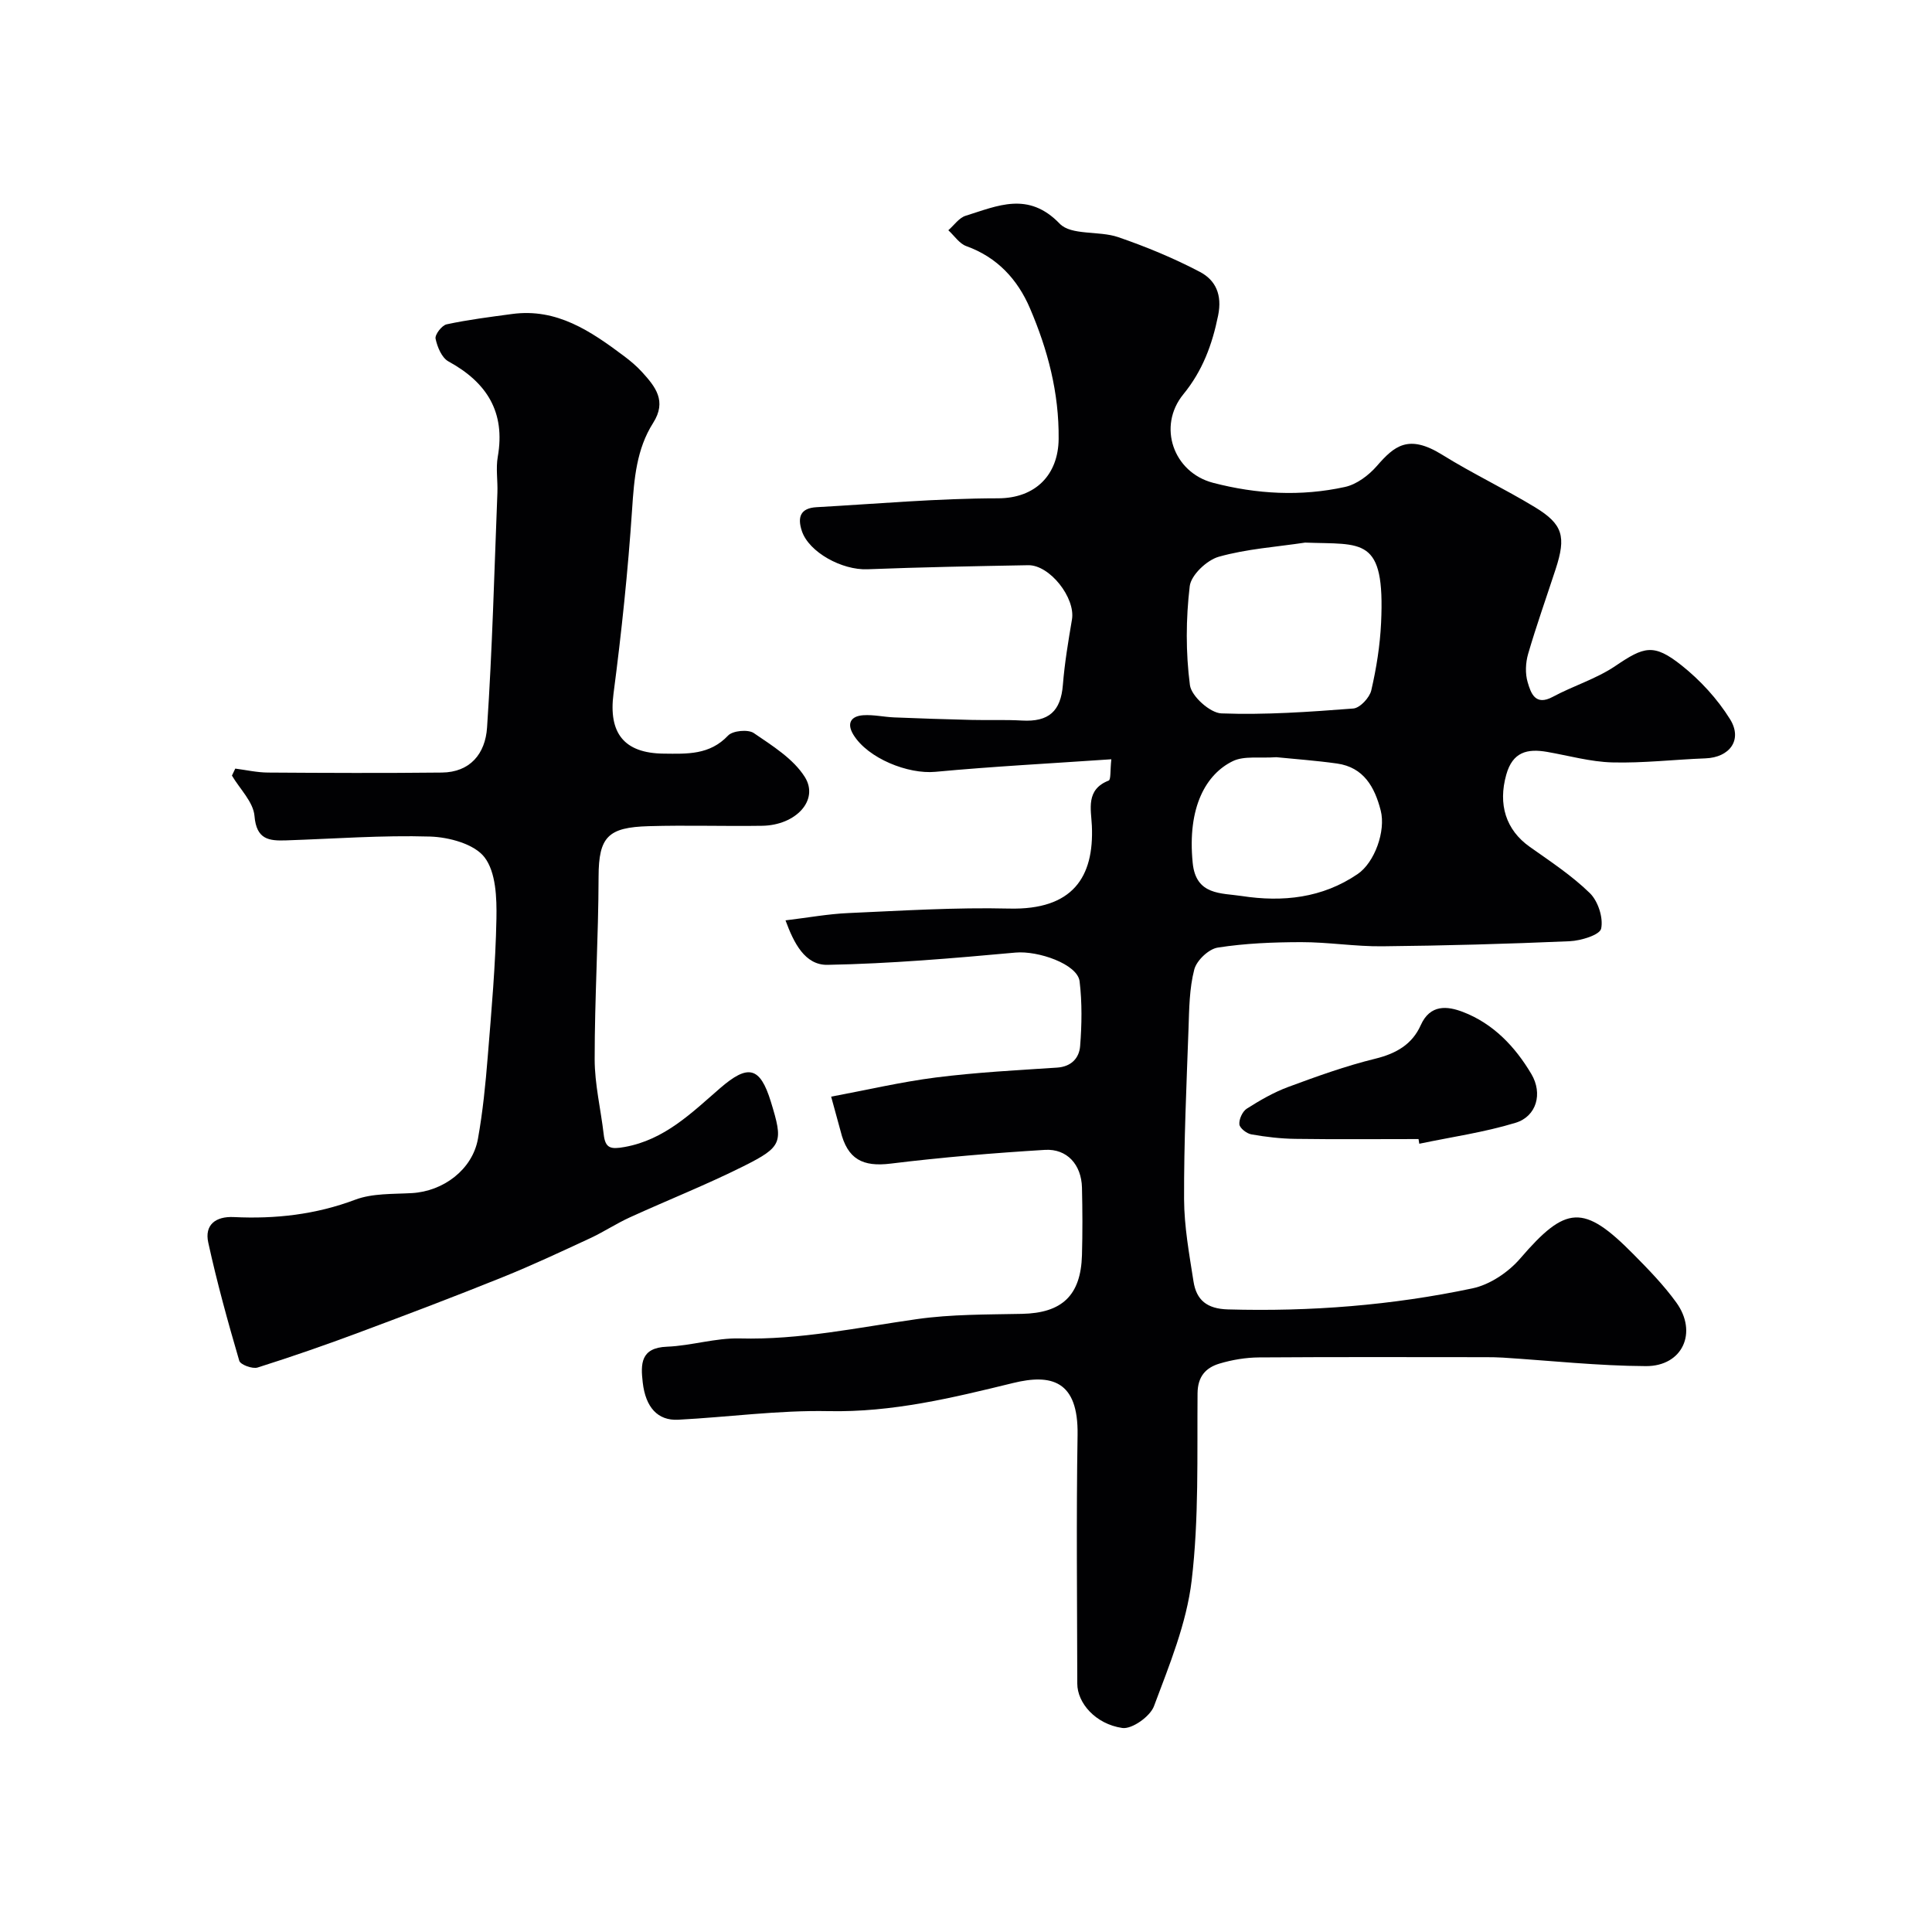
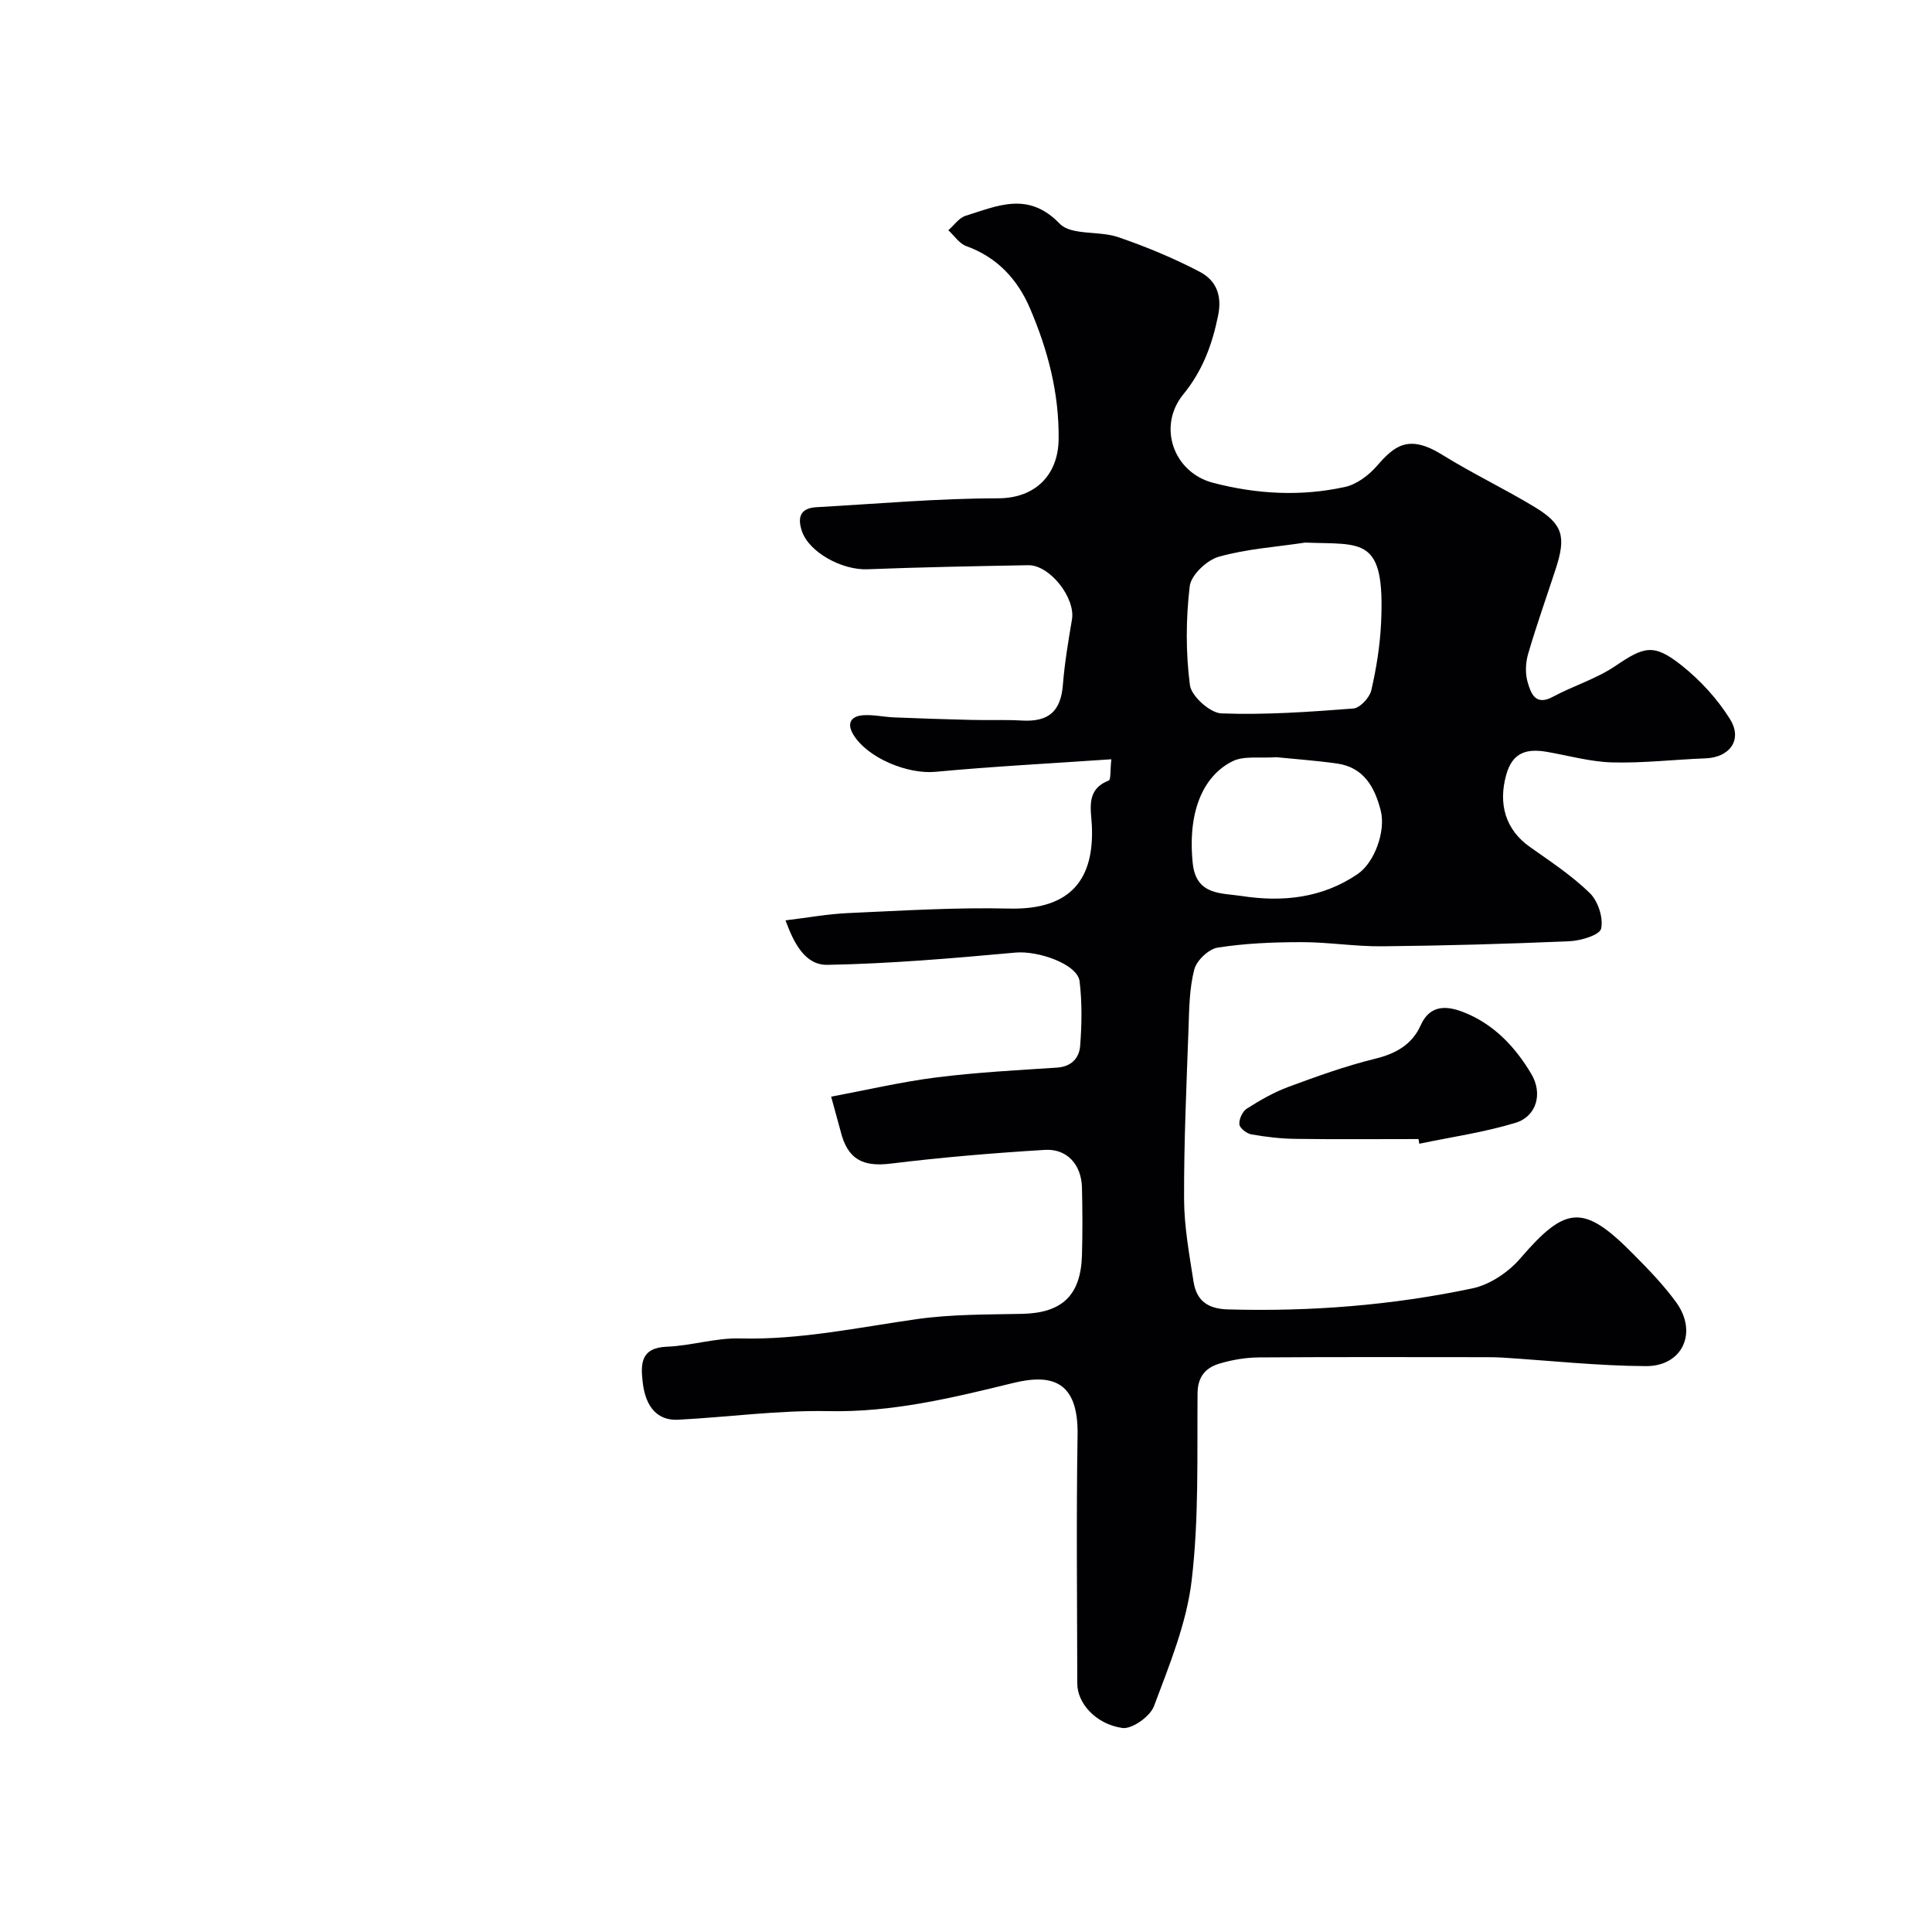
<svg xmlns="http://www.w3.org/2000/svg" enable-background="new 0 0 400 400" viewBox="0 0 400 400">
  <g fill="#010103">
    <path d="m172.08 227.05c7.34-1.37 14.47-3.05 21.69-3.97 8.31-1.05 16.69-1.5 25.05-2.04 3.03-.19 4.62-2.02 4.81-4.47.35-4.44.42-8.98-.11-13.39-.43-3.58-8.61-6.38-13.25-5.96-12.95 1.18-25.94 2.3-38.93 2.54-4.71.09-7-4.56-8.71-9.21 4.68-.56 8.83-1.33 13.01-1.51 11.09-.49 22.21-1.2 33.29-.93 13.21.32 17.6-6.55 17.13-17.13-.16-3.44-1.31-7.51 3.48-9.37.48-.19.29-2.09.55-4.41-12.48.86-24.49 1.48-36.46 2.6-5.62.52-13.93-2.77-16.94-7.68-1.45-2.37-.51-3.87 2.05-4.04 2.11-.14 4.25.36 6.38.45 5.32.22 10.65.39 15.98.52 3.49.09 7-.07 10.48.13 5.57.32 8.05-1.94 8.48-7.4.36-4.53 1.12-9.04 1.88-13.53.75-4.46-4.6-11.32-9.08-11.23-11.09.2-22.19.41-33.27.84-5.28.21-12.09-3.53-13.56-7.88-.98-2.9-.32-4.78 3.01-4.97 12.53-.7 25.06-1.83 37.59-1.84 7.81-.01 12.47-4.91 12.55-12.27.1-9.62-2.26-18.49-5.94-27.08-2.54-5.94-6.76-10.56-13.17-12.86-1.45-.52-2.49-2.16-3.73-3.29 1.19-1.03 2.21-2.57 3.59-3 6.61-2.05 12.96-5.12 19.47 1.64 2.39 2.48 8.14 1.43 12.09 2.78 5.8 1.99 11.53 4.36 16.95 7.21 3.23 1.7 4.64 4.71 3.76 9.02-1.23 6.07-3.24 11.47-7.2 16.31-5.43 6.65-2.05 16.19 6.15 18.33 9.05 2.36 18.2 2.86 27.31.86 2.43-.53 4.92-2.41 6.61-4.35 3.6-4.14 6.53-6.66 13.52-2.32 6.24 3.88 12.91 7.04 19.19 10.85 5.83 3.54 6.5 6.09 4.3 12.83-1.91 5.85-3.98 11.66-5.7 17.56-.53 1.83-.63 4.07-.09 5.87.66 2.23 1.56 4.97 5.2 3.01 4.23-2.28 8.99-3.71 12.93-6.37 5.95-4.03 7.93-4.75 13.72-.15 3.88 3.08 7.43 6.95 10.04 11.14 2.67 4.29-.08 7.94-5.09 8.12-6.43.24-12.87 1.01-19.28.84-4.52-.12-9.01-1.4-13.5-2.18-4.11-.71-7.14 0-8.46 4.74-1.71 6.11-.11 11.41 4.9 14.94 4.27 3.02 8.7 5.94 12.41 9.56 1.7 1.66 2.82 5.11 2.34 7.35-.28 1.31-4.19 2.51-6.52 2.61-12.92.56-25.86.92-38.79 1.05-5.6.06-11.2-.87-16.8-.86-5.77.01-11.59.24-17.27 1.13-1.88.29-4.38 2.67-4.86 4.54-1.02 3.92-1.05 8.13-1.19 12.23-.42 11.76-.96 23.53-.92 35.29.02 5.69 1.07 11.4 1.95 17.05.6 3.86 2.77 5.68 7.14 5.8 17.06.48 33.96-.84 50.62-4.36 3.61-.76 7.44-3.34 9.89-6.19 9.45-10.98 13.09-11.35 23.42-.89 3.13 3.16 6.27 6.39 8.87 9.98 4.51 6.2 1.33 13.24-6.28 13.2-9.87-.05-19.73-1.13-29.6-1.76-1.16-.07-2.33-.09-3.5-.09-15.66-.01-31.33-.06-46.99.05-2.74.02-5.57.49-8.2 1.28-2.82.85-4.5 2.65-4.53 6.16-.11 12.93.3 25.96-1.22 38.75-1.05 8.87-4.63 17.53-7.8 26.01-.79 2.13-4.56 4.81-6.56 4.52-5.58-.82-9.32-5.2-9.32-9.19-.03-17.16-.22-34.33.06-51.49.18-11.31-5.49-12.67-13.36-10.74-12.62 3.09-25.04 6.1-38.23 5.82-10.35-.21-20.73 1.24-31.1 1.78-4.23.22-6.75-2.56-7.34-7.72-.44-3.81-.47-7.19 5.02-7.4 5.04-.2 10.07-1.84 15.07-1.71 12.45.33 24.48-2.27 36.67-4 7.16-1.02 14.5-.94 21.76-1.09 8.27-.17 12.18-3.78 12.42-12.15.13-4.66.11-9.33 0-14-.12-4.72-3.07-8.08-7.68-7.8-10.65.65-21.31 1.54-31.9 2.84-5.81.72-8.97-.88-10.4-6.74-.52-1.97-1.1-3.95-1.95-7.12zm98.13-114.71c-5.98.9-12.1 1.3-17.88 2.93-2.47.7-5.74 3.79-6.01 6.1-.8 6.75-.84 13.74.04 20.47.3 2.3 4.17 5.77 6.51 5.86 9.09.34 18.23-.31 27.32-1.01 1.38-.11 3.37-2.25 3.72-3.76 1.06-4.58 1.81-9.29 2.03-13.99.84-17.98-3.86-16.15-15.73-16.6zm-5.97 44.43c-3.5.25-6.67-.32-9.01.82-5.45 2.65-9.47 9.41-8.29 21.11.68 6.69 5.87 6.16 10.15 6.81 8.47 1.3 16.68.44 24-4.55 3.51-2.39 5.86-8.91 4.77-13.16-1.24-4.83-3.51-8.94-9.04-9.72-4.4-.62-8.83-.93-12.58-1.31z" />
-     <path d="m48.71 159.13c2.26.29 4.52.81 6.78.82 12 .08 23.99.13 35.99 0 5.86-.06 9-3.9 9.36-9.32 1.09-16.17 1.5-32.38 2.14-48.58.1-2.5-.35-5.06.08-7.49 1.62-9.26-2.28-15.39-10.21-19.73-1.39-.76-2.31-2.99-2.67-4.71-.17-.84 1.3-2.76 2.29-2.97 4.46-.96 9.02-1.53 13.55-2.14 9.28-1.26 16.32 3.58 23.2 8.73 1.32.99 2.6 2.07 3.7 3.28 2.77 3.04 5.19 6.01 2.3 10.55-3.43 5.39-3.93 11.55-4.35 17.88-.85 12.75-2.19 25.49-3.85 38.17-1.06 8.11 2.13 12.33 10.4 12.41 4.82.05 9.5.31 13.32-3.74.96-1.02 4.14-1.32 5.32-.52 3.85 2.63 8.19 5.32 10.57 9.1 3 4.78-1.84 9.99-8.83 10.1-7.83.12-15.67-.15-23.49.08-8.4.24-10.36 2.18-10.38 10.45-.03 12.6-.82 25.2-.81 37.8 0 5.19 1.27 10.37 1.87 15.56.33 2.91 1.45 3.13 4.34 2.61 8.28-1.49 13.87-7.07 19.73-12.15 5.78-5.01 8.28-4.55 10.53 2.75 2.59 8.44 2.46 9.32-5.67 13.39-7.68 3.84-15.69 7.01-23.51 10.58-2.81 1.28-5.41 3.01-8.2 4.31-6.02 2.79-12.04 5.62-18.2 8.1-9.8 3.95-19.68 7.7-29.58 11.39-6.97 2.6-14 5.05-21.09 7.29-1.07.34-3.56-.58-3.8-1.39-2.37-8.09-4.62-16.24-6.42-24.47-.81-3.68 1.52-5.47 5.28-5.29 8.61.42 16.96-.51 25.16-3.6 3.57-1.34 7.77-1.14 11.7-1.36 6.56-.37 12.54-4.89 13.69-11.22 1.01-5.61 1.57-11.32 2.03-17.01.77-9.51 1.62-19.04 1.8-28.57.08-4.32-.09-9.62-2.46-12.72-2.11-2.76-7.36-4.18-11.28-4.3-9.91-.3-19.86.46-29.79.79-3.55.12-6.16-.15-6.56-5.05-.24-2.9-3.03-5.58-4.67-8.36.22-.48.45-.96.69-1.45z" />
    <path d="m293.69 235.83c-8.5 0-17 .08-25.5-.04-3.04-.04-6.11-.4-9.11-.93-.97-.17-2.41-1.29-2.48-2.08-.1-1.05.64-2.67 1.53-3.24 2.72-1.73 5.57-3.38 8.59-4.5 5.92-2.19 11.9-4.35 18.03-5.85 4.32-1.06 7.63-2.97 9.4-6.94 1.96-4.39 5.55-3.95 8.7-2.75 6.29 2.4 10.83 7.17 14.21 12.88 2.38 4.02 1.08 8.75-3.27 10.08-6.48 1.98-13.28 2.94-19.94 4.34-.06-.31-.11-.64-.16-.97z" />
  </g>
</svg>